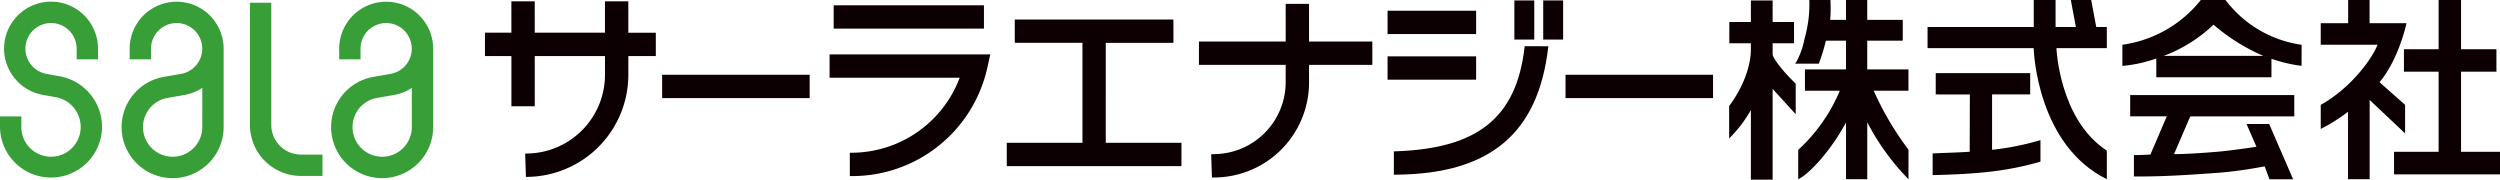
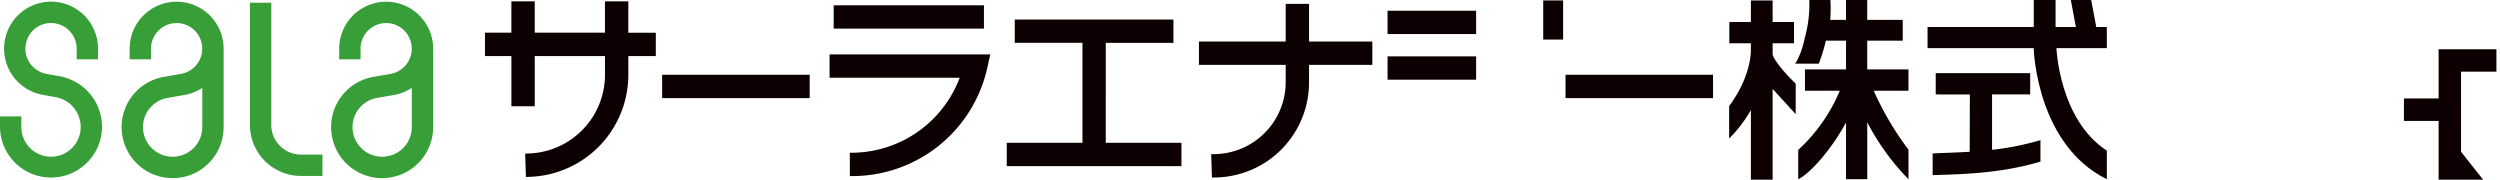
<svg xmlns="http://www.w3.org/2000/svg" width="417.507" height="30" viewBox="0 0 417.507 30">
  <g id="グループ_431" data-name="グループ 431" transform="translate(-66.796 -167.844)">
    <path id="パス_1201" data-name="パス 1201" d="M83.835,189.186a8.52,8.52,0,0,1-17.039,0V187.4h3.565v1.783a4.954,4.954,0,0,0,9.909,0,5.049,5.049,0,0,0-4.1-4.975l-2.214-.4a7.842,7.842,0,1,1,9.207-7.718v1.782H79.6V176.1a4.28,4.28,0,1,0-5.019,4.209s2.22.4,2.214.4A8.6,8.6,0,0,1,83.835,189.186Zm28.267-.356V168.422h-3.566V188.83a8.529,8.529,0,0,0,8.52,8.517h3.595v-3.565h-3.595A4.961,4.961,0,0,1,112.1,188.83Zm-7.959.356a8.52,8.52,0,1,1-9.992-8.383l2.89-.5a4.277,4.277,0,1,0-5.024-4.209v1.782H88.451V176.1a7.846,7.846,0,0,1,15.692,0Zm-3.565-6.545a7.824,7.824,0,0,1-2.925,1.176l-2.89.5a4.95,4.95,0,1,0,5.814,4.872Zm38.556,6.545a8.52,8.52,0,1,1-9.992-8.383l2.89-.5a4.277,4.277,0,1,0-5.025-4.209v1.782h-3.565V176.1a7.845,7.845,0,0,1,15.691,0Zm-3.565-6.545a7.822,7.822,0,0,1-2.925,1.176l-2.89.5a4.95,4.95,0,1,0,5.816,4.872Z" transform="translate(0 -0.122)" fill="#379e38" />
    <g id="グループ_431-2" data-name="グループ 431" transform="translate(147.784 167.918)">
      <rect id="長方形_443" data-name="長方形 443" width="24.637" height="3.9" transform="translate(29.592 12.412)" fill="#0d0002" />
      <rect id="長方形_444" data-name="長方形 444" width="24.636" height="3.9" transform="translate(180.46 12.412)" fill="#0d0002" />
      <path id="パス_1202" data-name="パス 1202" d="M206.44,168.165h-3.9V173.4H190.812v-5.239h-3.9V173.4H182.5v3.9h4.416v8.384h3.9v-8.384h11.729v3.051a13.161,13.161,0,0,1-12.814,13.222l-.515.018.123,3.9.515-.017a17.05,17.05,0,0,0,16.589-17.119v-3.051h4.589v-3.9H206.44Z" transform="translate(-182.498 -168.014)" fill="#0d0002" />
      <path id="パス_1203" data-name="パス 1203" d="M371.145,168.763h-3.9v6.288H352.758v3.9h14.487v2.824a12.033,12.033,0,0,1-11.927,12.084l-.514.018.123,3.9.518-.018a15.876,15.876,0,0,0,15.7-15.98v-2.824h10.571v-3.9H371.145Z" transform="translate(-233.52 -168.193)" fill="#0d0002" />
      <path id="パス_1204" data-name="パス 1204" d="M264.679,184.724H286.41a19.327,19.327,0,0,1-17.833,12.523h-.516v3.9h.516a23.1,23.1,0,0,0,22.41-17.943l.529-2.375-26.837,0Z" transform="translate(-207.125 -171.815)" fill="#0d0002" />
-       <rect id="長方形_445" data-name="長方形 445" width="3.324" height="6.533" transform="translate(171.916)" fill="#0d0002" />
      <rect id="長方形_446" data-name="長方形 446" width="3.324" height="6.533" transform="translate(176.734)" fill="#0d0002" />
      <path id="パス_1205" data-name="パス 1205" d="M323.466,176.395h11.3V172.5h-26.5v3.893h11.306v16.7h-12.64v3.892h29.173v-3.892h-12.64Z" transform="translate(-219.787 -169.314)" fill="#0d0002" />
-       <path id="パス_1206" data-name="パス 1206" d="M421.063,179.083c-1.357,11.651-7.735,16.833-21.325,17.331l-.5.018,0,3.89.52,0c15.531-.153,23.553-6.879,25.246-21.166l.033-.277-3.954-.011Z" transform="translate(-247.449 -171.228)" fill="#0d0002" />
      <rect id="長方形_447" data-name="長方形 447" width="14.79" height="3.894" transform="translate(150.739 1.719)" fill="#0d0002" />
      <rect id="長方形_448" data-name="長方形 448" width="14.79" height="3.894" transform="translate(150.739 9.339)" fill="#0d0002" />
      <rect id="長方形_449" data-name="長方形 449" width="25.095" height="3.893" transform="translate(58.239 0.811)" fill="#0d0002" />
    </g>
    <g id="グループ_433" data-name="グループ 433" transform="translate(355.568 167.844)">
-       <path id="パス_1207" data-name="パス 1207" d="M649.031,193.194V179.815h5.907v-3.748h-5.907v-8.223h-3.748v8.223h-5.791v3.748h5.791v13.379H637.84v3.769h17.7v-3.769Z" transform="translate(-526.8 -167.844)" fill="#0d0002" />
-       <path id="パス_1208" data-name="パス 1208" d="M634.448,185.35l-4.269-3.772c2.85-3.435,4.112-8.267,4.432-9.547l.077-.309h-6.171v-3.881h-3.579v3.873l-4.578.006v3.59h9.487c-1.145,2.857-4.913,7.524-9.487,10.044v4.019a27.688,27.688,0,0,0,4.409-2.757l.148-.1v11.256h3.613V184.537l5.919,5.584Z" transform="translate(-521.562 -167.844)" fill="#0d0002" />
+       <path id="パス_1207" data-name="パス 1207" d="M649.031,193.194V179.815h5.907v-3.748h-5.907h-3.748v8.223h-5.791v3.748h5.791v13.379H637.84v3.769h17.7v-3.769Z" transform="translate(-526.8 -167.844)" fill="#0d0002" />
      <g id="グループ_432" data-name="グループ 432" transform="translate(33.136)">
        <path id="パス_1209" data-name="パス 1209" d="M537.739,198.1V188.85h6.367v-3.558H528.329v3.558l5.7.008-.027,9.567c-1.655.111-3.8.17-6.189.277v3.622c7.444-.174,12.41-.629,18.006-2.249v-3.593A46.316,46.316,0,0,1,537.739,198.1Z" transform="translate(-526.966 -173.08)" fill="#0d0002" />
        <path id="パス_1210" data-name="パス 1210" d="M548.123,175.884h8.417v-3.536h-1.765l-.846-4.5h-3.4l.845,4.5h-3.392v-4.5h-3.643v4.5H526.6v3.536H544.32c.034.976.756,16.226,12.22,21.89V193C548.582,187.821,548.123,175.884,548.123,175.884Z" transform="translate(-526.602 -167.844)" fill="#0d0002" />
      </g>
      <path id="パス_1211" data-name="パス 1211" d="M489.562,181.007c-1.151-1.145-2.9-3.277-3.013-4.029V175.1h3.574v-3.549h-3.574v-3.6h-3.632v3.6h-3.6V175.1h3.6v1.137c0,.919-.23,4.713-3.57,9.265l-.06.07V191a21.884,21.884,0,0,0,3.63-4.744v11.62h3.632V182.723l3.854,4.218v-5.079l-.067-.071C490.17,181.612,489.895,181.339,489.562,181.007Z" transform="translate(-479.287 -167.874)" fill="#0d0002" />
      <path id="パス_1212" data-name="パス 1212" d="M508.149,182.995h5.8v-3.556h-6.884v-4.8h5.93v-3.478h-5.93v-3.318h-3.546l0,3.318h-2.642a23.085,23.085,0,0,0,.038-3.318h-3.524a20.607,20.607,0,0,1-.638,5.872l-.165.625a12.978,12.978,0,0,1-1.324,3.76l-.237.38h3.944l.064-.152a29.771,29.771,0,0,0,1.117-3.664c0-.009.006-.02.009-.031l3.36.006v4.8h-6.859v3.556h5.822a28.131,28.131,0,0,1-6.944,9.876v4.9c1.85-.856,5.463-4.792,7.982-9.475v9.475h3.546V188.26a39.741,39.741,0,0,0,6.885,9.514v-4.936A49.93,49.93,0,0,1,508.149,182.995Z" transform="translate(-484.003 -167.844)" fill="#0d0002" />
-       <path id="パス_1213" data-name="パス 1213" d="M590.282,167.844h-4.124a20.277,20.277,0,0,1-13.1,7.471v3.533a22.31,22.31,0,0,0,5.666-1.243v3.141h19.23V177.66a24.743,24.743,0,0,0,5.026,1.183l.015-3.518A19.306,19.306,0,0,1,590.282,167.844Zm-2,4.119a31.794,31.794,0,0,0,8.319,5.208H579.974A24.6,24.6,0,0,0,588.285,171.963Z" transform="translate(-507.387 -167.844)" fill="#0d0002" />
-       <path id="パス_1214" data-name="パス 1214" d="M574.917,194.082h6.114l-2.73,6.367c-.488.032-1.322.094-2.757.1v3.567c4.925.06,9.664-.3,14.18-.614a72.134,72.134,0,0,0,7.5-1.046l.157-.012.8,2.14h3.948l-4-9.228h-3.779l1.654,3.8-.082.014c-.054.007-3.993.62-6.561.834-4.027.335-6.1.384-7.124.391l2.717-6.309h17.37V190.53H574.917Z" transform="translate(-507.944 -174.65)" fill="#0d0002" />
    </g>
  </g>
</svg>